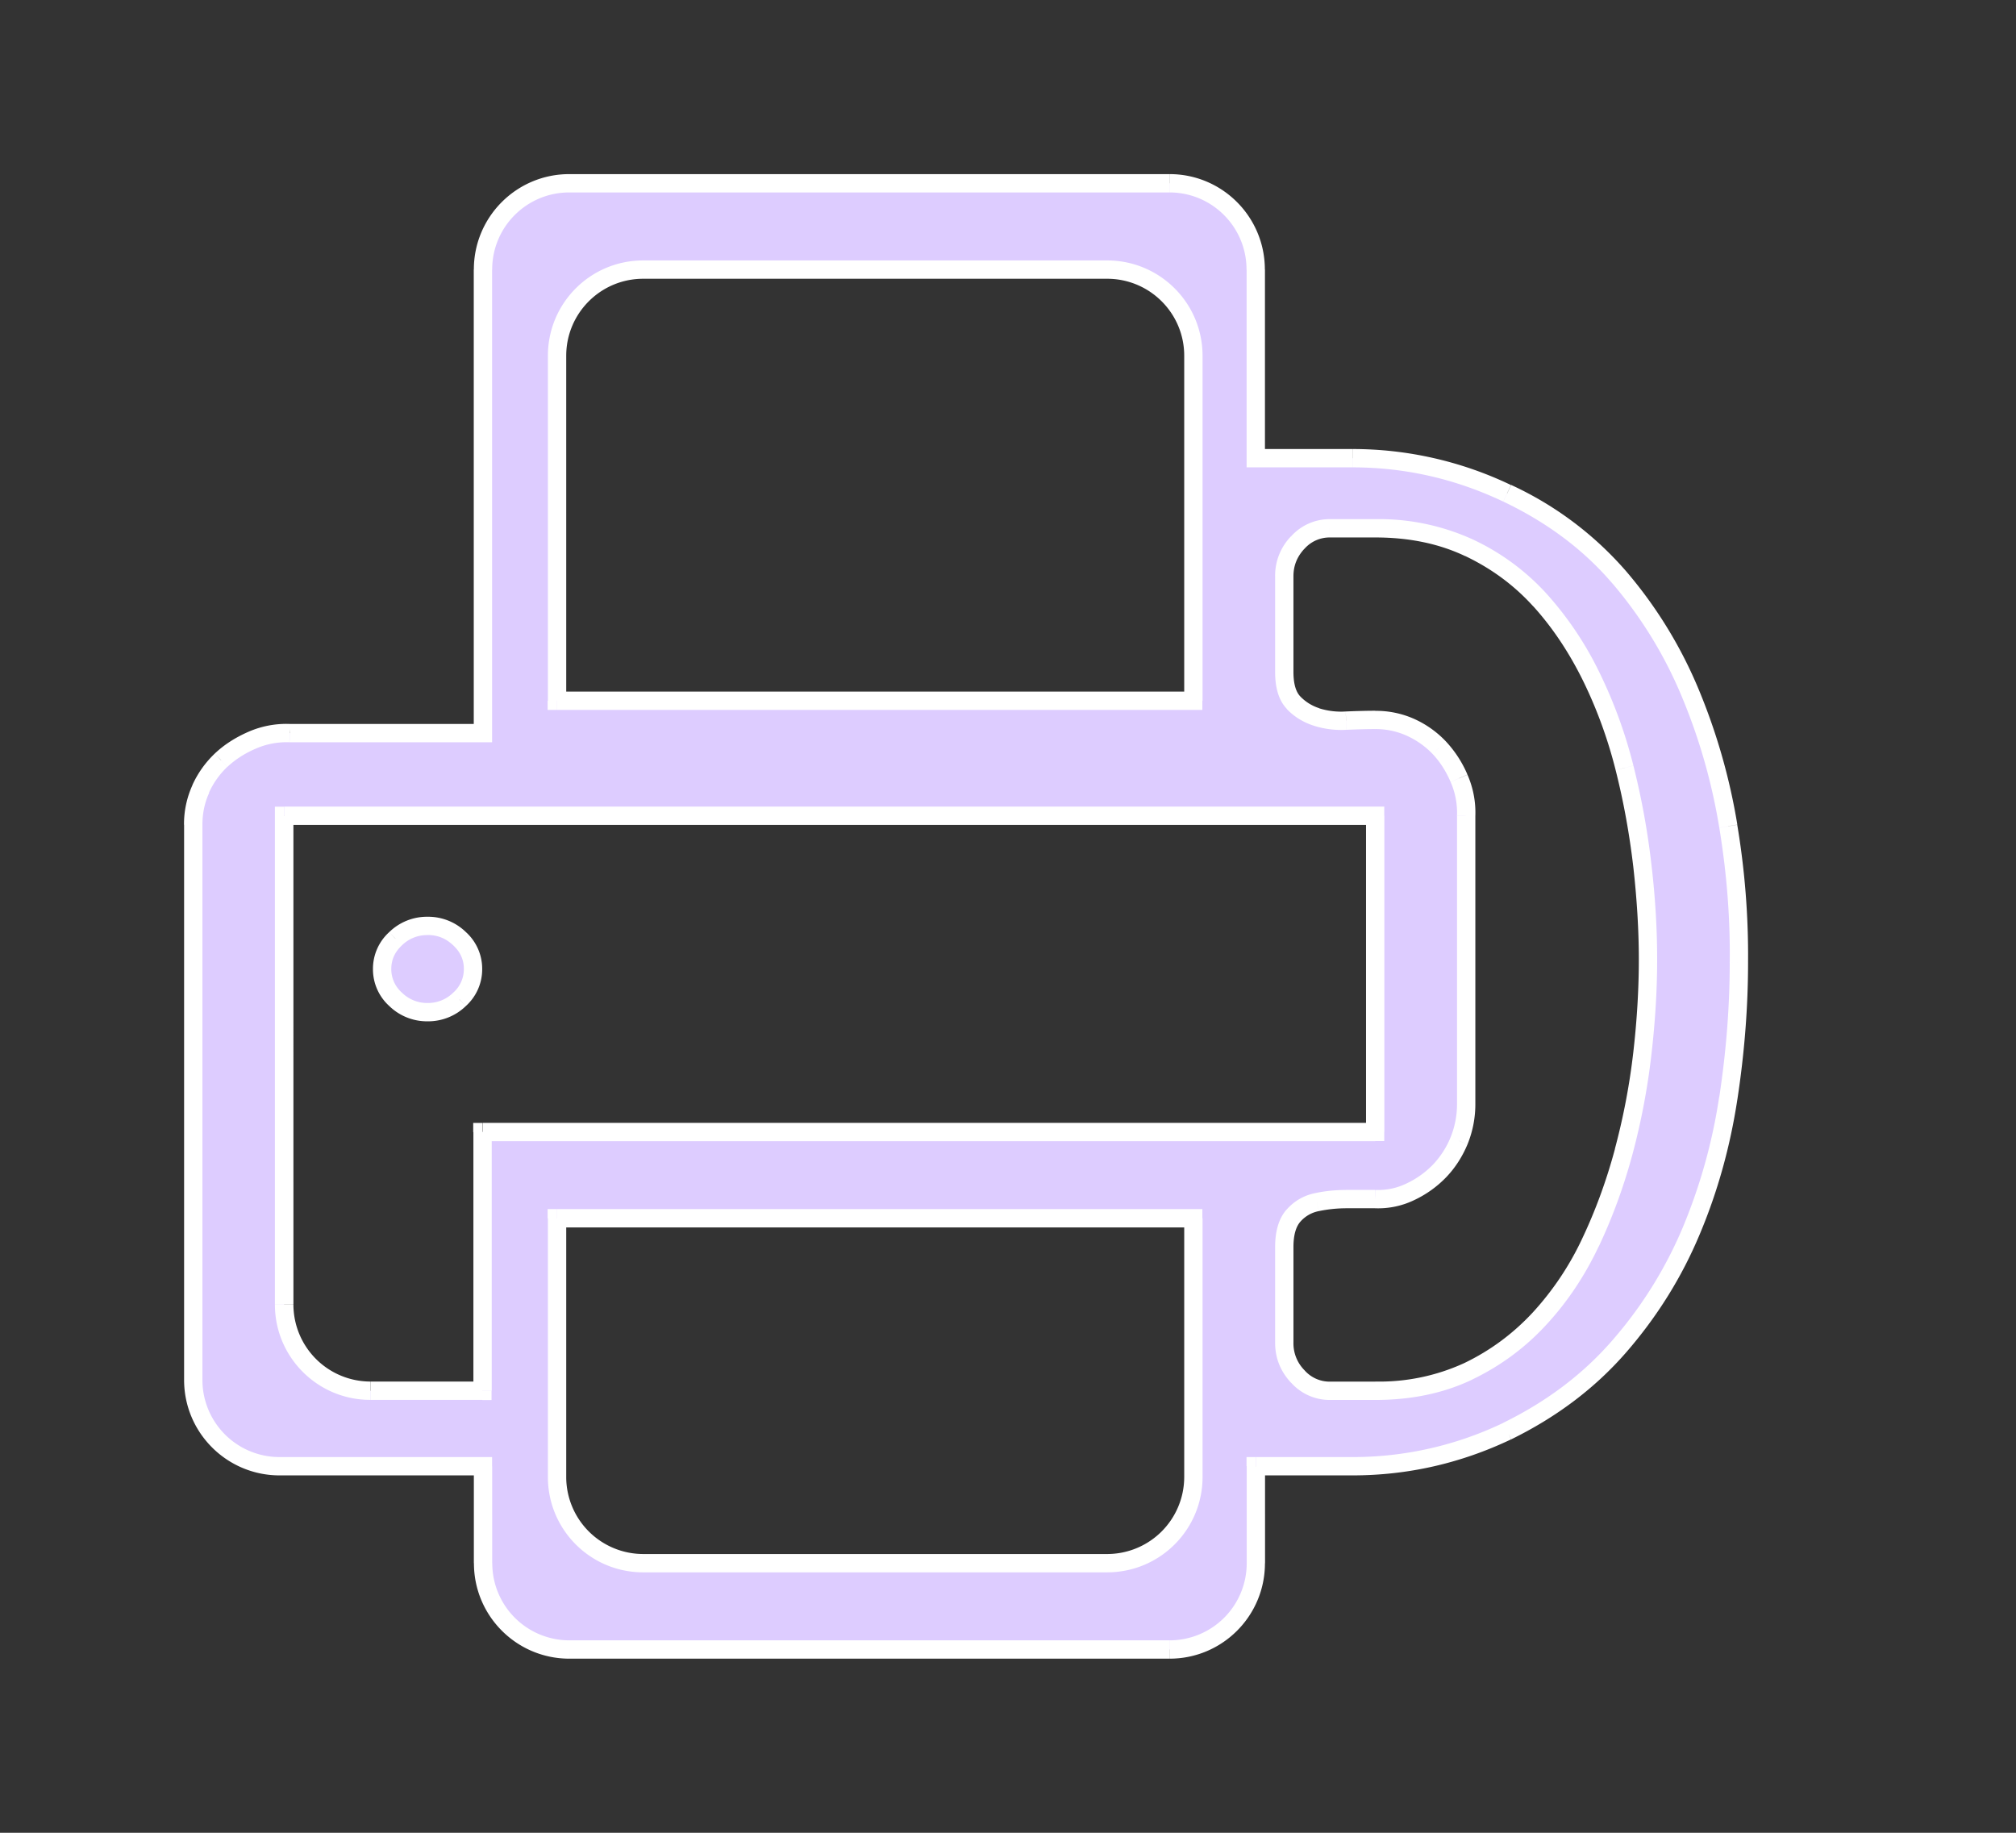
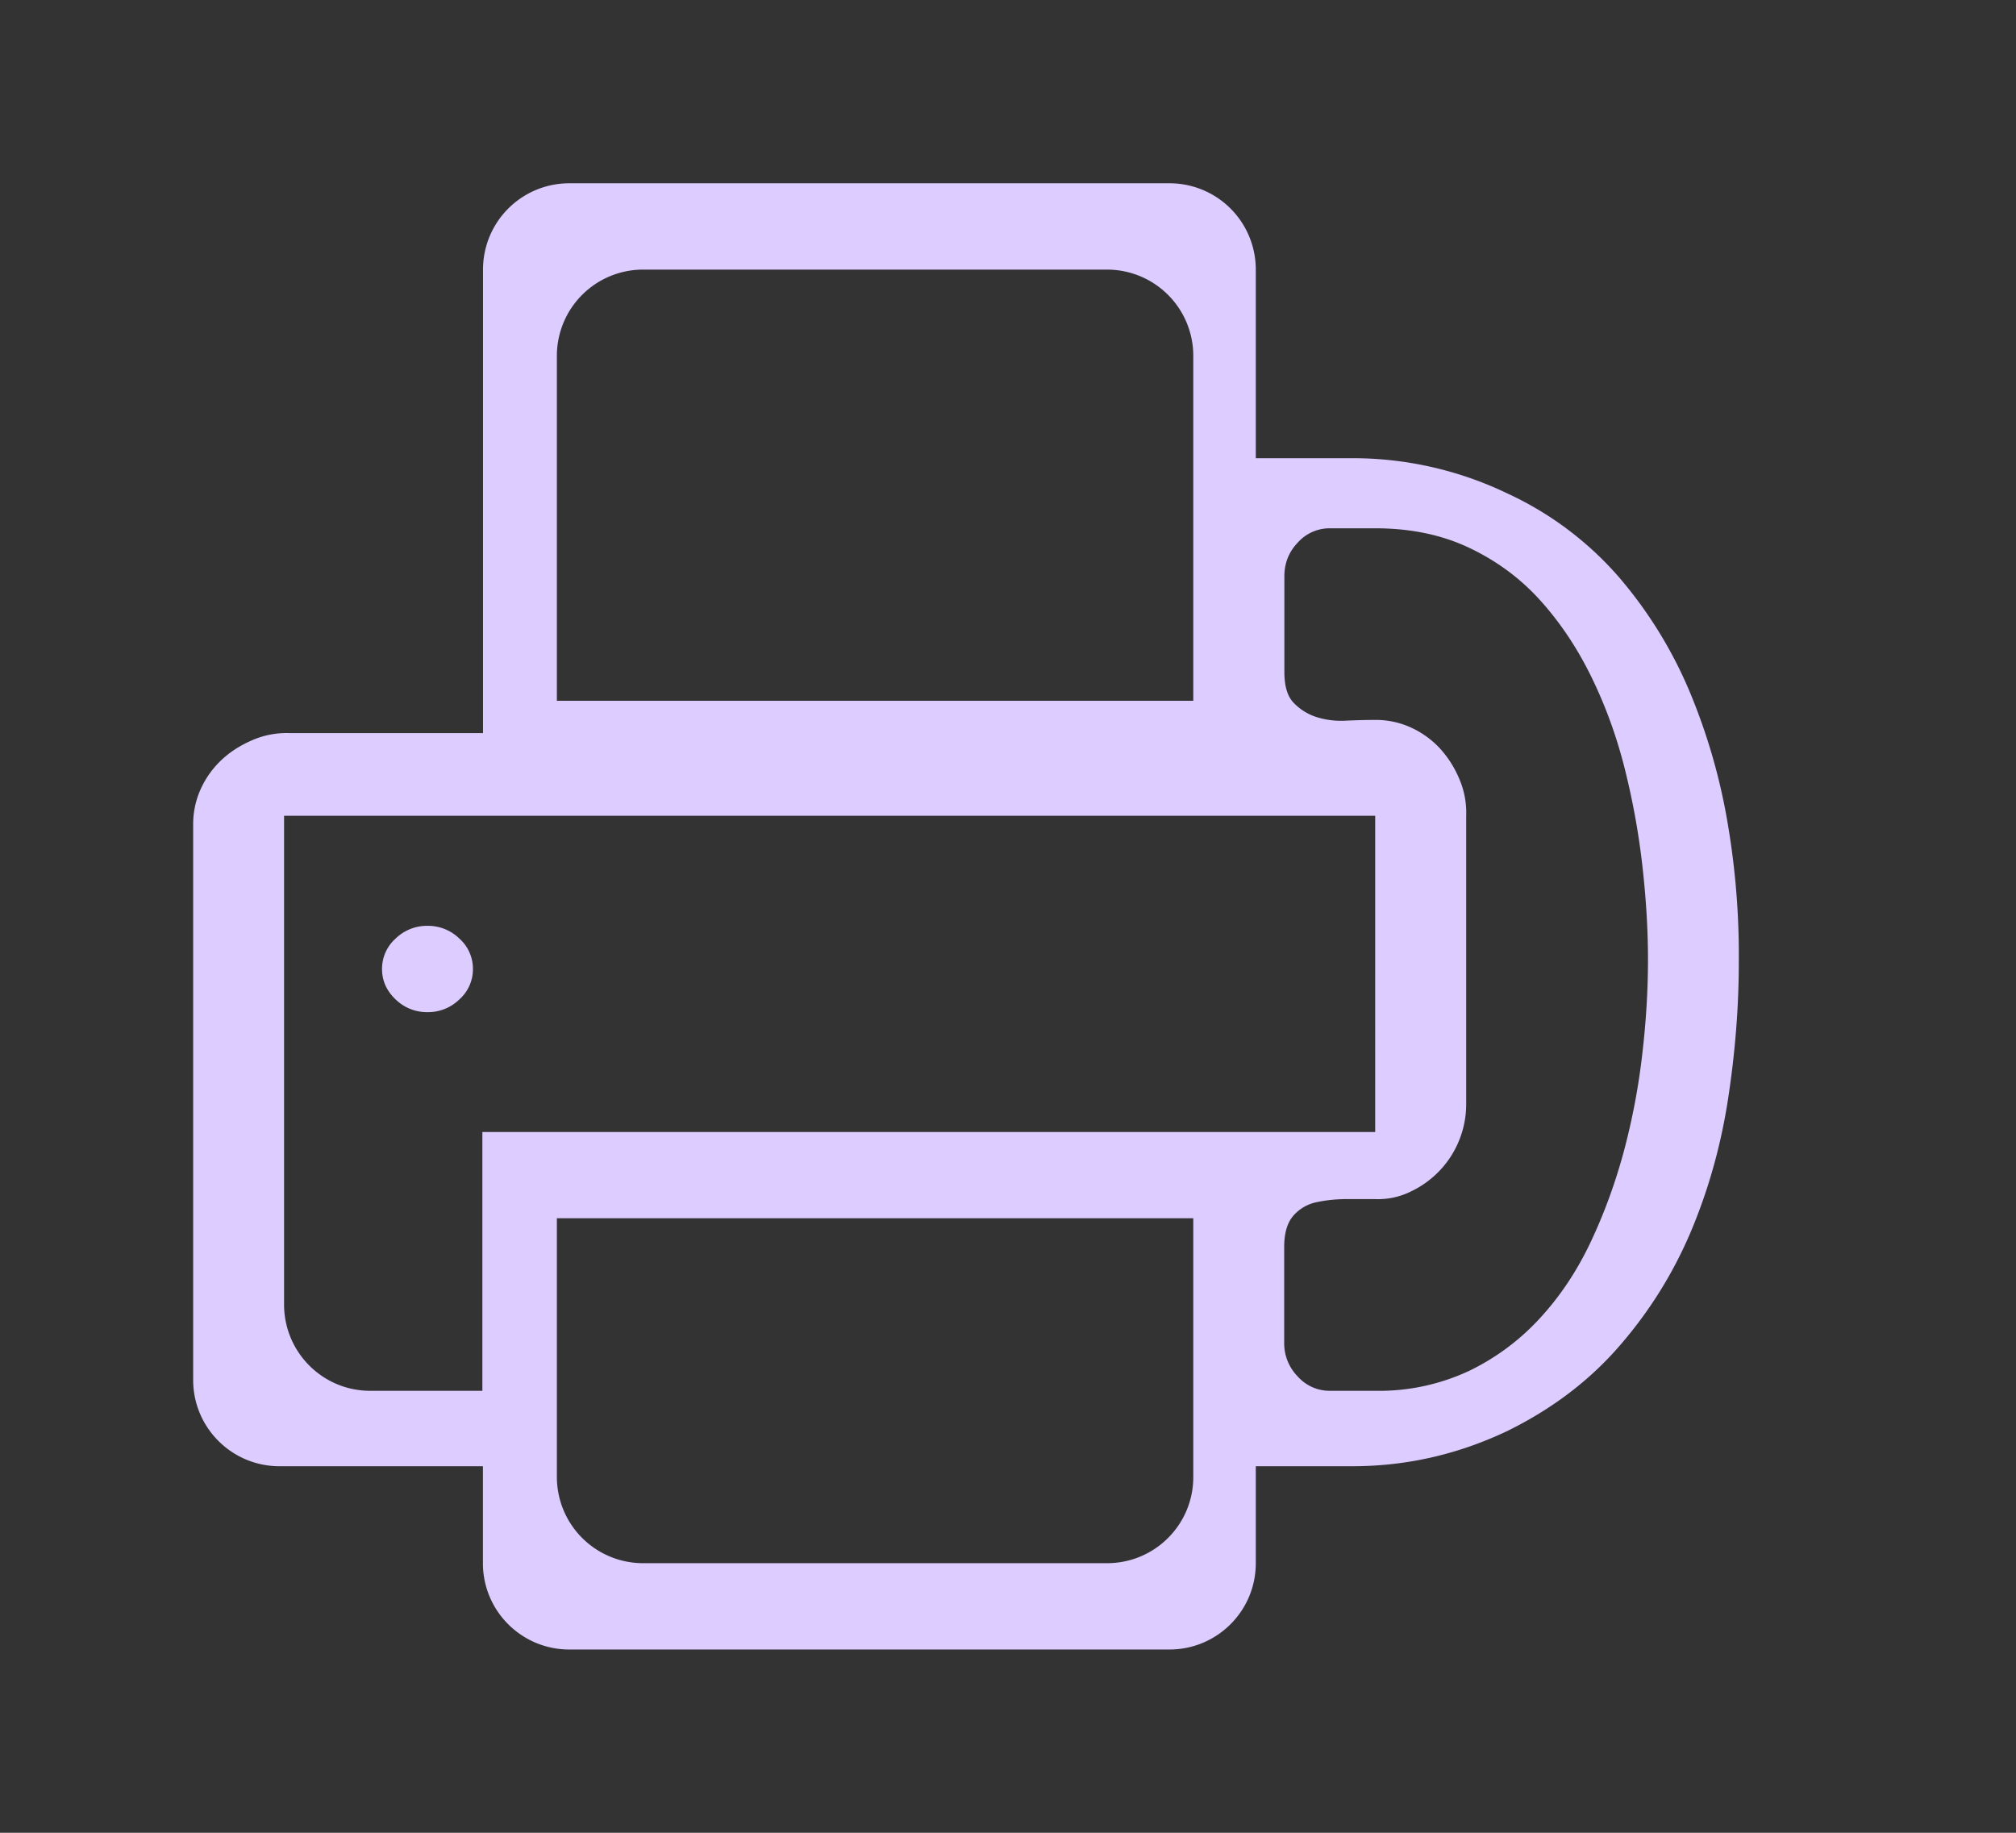
<svg xmlns="http://www.w3.org/2000/svg" width="22" height="20" viewBox="0 0 22 20" fill="none">
  <rect x="0" y="0" width="22" height="20" fill="#333333" stroke="none" />
  <path fill-rule="evenodd" clip-rule="evenodd" d="M16.446 5.383A3.894 3.894 0 0 0 14.758 5h-1.054V2.941A.941.941 0 0 0 12.763 2H6.212a.941.941 0 0 0-.941.941V8H3.163a.935.935 0 0 0-.412.078c-.132.057-.245.13-.338.219a1.001 1.001 0 0 0-.222.312.926.926 0 0 0-.083.391v6.059c0 .52.422.941.942.941h2.22v1.059c0 .52.422.941.942.941h6.55c.52 0 .942-.421.942-.941V16h1.054c.588 0 1.15-.128 1.688-.383.489-.24.898-.55 1.227-.93.33-.38.59-.799.783-1.257.192-.459.326-.94.403-1.446.077-.505.116-1 .116-1.484a8.535 8.535 0 0 0-.116-1.484 6.54 6.54 0 0 0-.411-1.446 4.735 4.735 0 0 0-.775-1.265 3.627 3.627 0 0 0-1.227-.922zm-11.432 4.86a.49.49 0 0 0-.349-.14.49.49 0 0 0-.349.14.441.441 0 0 0-.147.331c0 .128.05.238.147.331a.49.49 0 0 0 .35.14.49.49 0 0 0 .348-.14.441.441 0 0 0 .147-.33.441.441 0 0 0-.147-.332zm1.063-2.596h6.945V3.882a.941.941 0 0 0-.941-.94H7.018a.941.941 0 0 0-.941.94v3.765zm0 5.647h6.945v2.824c0 .52-.421.94-.941.94H7.018a.941.941 0 0 1-.941-.94v-2.824zm8.93-.941V8.902H3.1v5.333c0 .52.42.942.94.942h1.224v-2.824h9.742zm1.015 2.611a2.316 2.316 0 0 1-1.015.213h-.497a.465.465 0 0 1-.348-.156.516.516 0 0 1-.148-.367v-1.046c0-.153.034-.267.101-.343a.458.458 0 0 1 .256-.147c.103-.022.212-.033.325-.033h.31a.804.804 0 0 0 .388-.082A1.054 1.054 0 0 0 16 12.04V8.902a.929.929 0 0 0-.078-.409 1.144 1.144 0 0 0-.217-.335.993.993 0 0 0-.31-.22.92.92 0 0 0-.387-.082c-.093 0-.2.003-.318.008a.894.894 0 0 1-.326-.04.594.594 0 0 1-.248-.156c-.067-.07-.1-.182-.1-.335V6.288c0-.142.048-.265.147-.368a.465.465 0 0 1 .348-.155h.497c.382 0 .723.07 1.023.212.3.142.558.332.775.572.217.24.403.517.558.833.155.316.276.649.364.997.088.349.153.703.194 1.062.041.36.062.703.062 1.03 0 .326-.02.67-.062 1.029-.041.36-.108.713-.201 1.062-.094.349-.215.68-.365.997-.15.316-.336.594-.558.833-.222.24-.48.43-.775.572z" fill="#DCF" />
-   <path d="m16.446 5.383.043-.09-.043.09zM13.704 5h-.1v.1h.1V5zM5.27 8v.1h.1V8h-.1zM3.163 8l-.004.1h.004V8zm-.412.078.04.092-.04-.092zm-.338.219-.069-.073.07.073zm-.222.312L2.1 8.568l.09.041zM5.27 16h.1v-.1h-.1v.1zm8.433 0v-.1h-.1v.1h.1zm2.742-.383.043.09h.001l-.044-.09zm1.227-.93.076.066-.076-.066zm.783-1.257-.092-.039.092.039zm.519-2.93-.1-.001v.001h.1zm-.116-1.484.099-.017-.099.017zm-.411-1.446-.093.039.093-.039zm-.775-1.265.077-.065-.077.065zm-12.66 3.938.07-.072-.07.072zm-.697 0-.069-.072.07.072zm0 .662-.069.073.07-.073zm.698 0 .069.073-.07-.073zm8.008-3.258v.1h.1v-.1h-.1zm-6.945 0h-.1v.1h.1v-.1zm6.945 5.647h.1v-.1h-.1v.1zm-6.945 0v-.1h-.1v.1h.1zm8.93-4.392h.1v-.1h-.1v.1zm0 3.45v.1h.1v-.1h-.1zM3.1 8.903v-.1H3v.1h.1zm2.164 6.275v.1h.1v-.1h-.1zm0-2.824v-.1h-.1v.1h.1zm9.106.765.02.098-.02-.098zm.636-.033.004-.1h-.004v.1zm.387-.082.044.09-.044-.09zm.318-.229-.073-.068.073.069zm.21-.326.092.038-.093-.038zm.077-3.546-.1-.004v.004h.1zm-.295-.743-.072.068.072-.069zm-.31-.221.042-.091-.042.09zm-.705-.074-.005-.1.005.1zm-.326-.04.032-.095-.032.095zm-.201-1.904.072.069-.072-.07zm1.868.057-.043.09.043-.09zm.775.572-.074.067.074-.067zm.915 6.013-.097-.026.096.026zm-.365.997.09.043-.09-.043zm-.558.833-.073-.068.073.068zM14.758 5.1c.573 0 1.12.124 1.646.373l.085-.18a3.993 3.993 0 0 0-1.73-.393v.2zm-1.054 0h1.054v-.2h-1.054v.2zm-.1-2.159V5h.2V2.941h-.2zm-.841-.841c.464 0 .84.377.84.841h.2c0-.575-.465-1.041-1.04-1.041v.2zm-6.551 0h6.55v-.2h-6.55v.2zm-.841.841c0-.464.376-.841.841-.841v-.2c-.575 0-1.041.466-1.041 1.041h.2zM5.37 8V2.941h-.2V8h.2zm-2.208.1H5.27v-.2H3.163v.2zm-.372.07a.835.835 0 0 1 .368-.07l.007-.2a1.035 1.035 0 0 0-.455.086l.08.184zm-.31.2c.085-.08.187-.147.31-.2l-.08-.184c-.141.062-.264.14-.367.238l.138.145zm-.2.281a.901.901 0 0 1 .2-.282l-.137-.145a1.101 1.101 0 0 0-.244.344l.182.083zM2.209 9c0-.127.025-.243.074-.349L2.1 8.568A1.026 1.026 0 0 0 2.008 9h.2zm0 6.059V9h-.2v6.059h.2zm.842.841a.841.841 0 0 1-.842-.841h-.2c0 .575.467 1.041 1.042 1.041v-.2zm2.22 0H3.05v.2h2.22v-.2zm.1 1.159V16h-.2v1.059h.2zm.842.841a.841.841 0 0 1-.841-.841h-.2c0 .575.466 1.041 1.041 1.041v-.2zm6.55 0h-6.55v.2h6.55v-.2zm.842-.841a.841.841 0 0 1-.841.841v.2c.575 0 1.04-.466 1.04-1.041h-.2zm0-1.059v1.059h.2V16h-.2zm1.154-.1h-1.054v.2h1.054v-.2zm1.646-.373a3.793 3.793 0 0 1-1.646.373v.2c.603 0 1.18-.131 1.731-.393l-.085-.18zm1.194-.905c-.32.37-.718.671-1.196.905l.088.18c.5-.245.92-.563 1.259-.954l-.151-.131zm.766-1.231a4.565 4.565 0 0 1-.766 1.231l.151.131c.336-.388.603-.816.799-1.285l-.184-.077zm.396-1.422a5.993 5.993 0 0 1-.396 1.422l.184.077c.196-.466.332-.956.41-1.469l-.197-.03zm.115-1.469c0 .48-.038.969-.114 1.47l.197.03c.078-.51.117-1.01.117-1.5h-.2zm-.114-1.468c.081.494.12.983.114 1.467l.2.002A8.623 8.623 0 0 0 18.958 9l-.197.033zm-.406-1.423c.19.456.325.93.406 1.423l.197-.033a6.636 6.636 0 0 0-.418-1.467l-.185.077zm-.758-1.24c.317.373.57.786.758 1.24l.185-.077a4.838 4.838 0 0 0-.79-1.292l-.153.13zm-1.194-.896c.483.23.88.528 1.194.897l.153-.13a3.728 3.728 0 0 0-1.26-.948l-.086.181zm-11.738 4.73c.109 0 .2.037.28.113l.138-.145a.59.59 0 0 0-.418-.167v.2zm-.28.113a.39.39 0 0 1 .28-.112v-.2a.59.59 0 0 0-.418.167l.138.145zm-.116.258c0-.098.036-.183.116-.258l-.138-.145a.54.54 0 0 0-.178.403h.2zm.116.258a.341.341 0 0 1-.116-.258h-.2a.54.54 0 0 0 .178.404l.138-.146zm.28.113a.39.39 0 0 1-.28-.113l-.138.146a.59.59 0 0 0 .418.167v-.2zm.28-.113a.39.39 0 0 1-.28.113v.2a.59.59 0 0 0 .418-.167l-.138-.146zm.116-.258a.341.341 0 0 1-.116.258l.138.146a.54.54 0 0 0 .178-.404h-.2zm-.116-.258c.08.075.116.16.116.258h.2a.54.54 0 0 0-.178-.403l-.138.145zm8.077-2.769H6.077v.2h6.945v-.2zm-.1-3.665v3.765h.2V3.882h-.2zm-.841-.84c.465 0 .841.376.841.84h.2c0-.575-.466-1.04-1.041-1.04v.2zm-5.063 0h5.063v-.2H7.018v.2zm-.84.84c0-.464.376-.84.84-.84v-.2c-.575 0-1.04.465-1.04 1.04h.2zm0 3.765V3.882h-.2v3.765h.2zm6.844 5.547H6.077v.2h6.945v-.2zm.1 2.924v-2.824h-.2v2.824h.2zm-1.041 1.04c.575 0 1.041-.465 1.041-1.04h-.2a.841.841 0 0 1-.841.84v.2zm-5.063 0h5.063v-.2H7.018v.2zm-1.04-1.04c0 .575.465 1.04 1.04 1.04v-.2a.841.841 0 0 1-.84-.84h-.2zm0-2.824v2.824h.2v-2.824h-.2zm8.928-4.392v3.45h.2v-3.45h-.2zm-11.805.1h11.905v-.2H3.102v.2zm.1 5.233V8.902H3v5.333h.2zm.84.841a.841.841 0 0 1-.84-.84H3c0 .574.466 1.04 1.04 1.04v-.2zm1.224 0H4.042v.2h1.223v-.2zm-.1-2.723v2.824h.2v-2.824h-.2zm9.841-.1h-9.74v.2h9.74v-.2zm0 3.024c.395 0 .75-.074 1.06-.223l-.087-.18a2.217 2.217 0 0 1-.972.202v.2zm-.496 0h.497v-.2h-.497v.2zm-.42-.187a.565.565 0 0 0 .42.187v-.2a.365.365 0 0 1-.276-.125l-.145.138zm-.176-.436c0 .167.06.314.175.436l.145-.138a.416.416 0 0 1-.12-.298h-.2zm0-1.046v1.046h.2v-1.046h-.2zm.126-.41c-.09.102-.126.245-.126.41h.2c0-.14.031-.226.076-.277l-.15-.132zm.31-.178a.556.556 0 0 0-.31.179l.15.132a.357.357 0 0 1 .202-.115l-.042-.196zm.347-.035c-.12 0-.236.011-.347.035l.042.196c.096-.02.197-.031.305-.031v-.2zm.31 0h-.31v.2h.31v-.2zm.344-.072a.703.703 0 0 1-.34.072l-.008.2a.904.904 0 0 0 .435-.092l-.087-.18zm.288-.207a.98.98 0 0 1-.288.207l.087.18a1.18 1.18 0 0 0 .346-.25l-.145-.137zm.19-.296a.954.954 0 0 1-.19.296l.145.137c.097-.102.173-.221.23-.357l-.185-.076zm.07-.37a.96.96 0 0 1-.07.37l.185.076a1.16 1.16 0 0 0 .085-.447h-.2zm0-3.138v3.137h.2V8.902h-.2zm-.07-.369c.051.117.074.239.07.365l.2.008a1.028 1.028 0 0 0-.086-.452l-.184.08zm-.197-.306c.079.084.145.185.197.306l.184-.08a1.245 1.245 0 0 0-.236-.363l-.145.137zm-.28-.198c.108.05.2.115.28.198l.145-.137a1.094 1.094 0 0 0-.341-.243l-.084.182zm-.345-.073a.82.82 0 0 1 .345.073l.084-.182a1.019 1.019 0 0 0-.43-.09v.2zm-.314.008c.118-.005.222-.008.314-.008v-.2c-.095 0-.203.003-.323.008l.01.2zm-.361-.046a.994.994 0 0 0 .361.046l-.009-.2a.795.795 0 0 1-.29-.035l-.062.19zm-.29-.18c.08.083.177.143.29.18l.063-.19a.495.495 0 0 1-.207-.129l-.145.138zm-.128-.405c0 .165.036.307.129.404l.145-.138c-.042-.044-.074-.125-.074-.266h-.2zm0-1.045v1.045h.2V6.288h-.2zm.175-.437a.616.616 0 0 0-.175.437h.2c0-.116.04-.214.12-.3l-.145-.137zm.421-.186a.565.565 0 0 0-.42.186l.144.138a.365.365 0 0 1 .276-.124v-.2zm.497 0h-.497v.2h.497v-.2zm1.065.222a2.467 2.467 0 0 0-1.065-.222v.2c.37 0 .696.068.98.203l.085-.181zm.807.595a2.54 2.54 0 0 0-.807-.595l-.085.18c.288.137.536.32.744.55l.148-.135zm.574.856a3.684 3.684 0 0 0-.574-.856l-.148.134c.21.232.39.502.542.81l.18-.088zm.371 1.017a5.169 5.169 0 0 0-.371-1.017l-.18.088c.152.31.271.636.357.978l.194-.05zm.196 1.075a8.251 8.251 0 0 0-.196-1.075l-.194.049c.087.344.15.693.192 1.049l.198-.023zm.063 1.04c0-.33-.02-.677-.063-1.04l-.198.023c.04.356.061.695.061 1.018h.2zm-.063 1.041c.042-.362.063-.71.063-1.04h-.2c0 .322-.02.662-.061 1.018l.198.022zm-.204 1.077c.094-.353.162-.712.204-1.077l-.198-.022a7.27 7.27 0 0 1-.2 1.047l.194.052zm-.37 1.014c.152-.322.275-.66.37-1.014l-.193-.052c-.092.343-.211.67-.358.98l.18.086zm-.576.858c.23-.248.422-.534.575-.858l-.18-.086a3.19 3.19 0 0 1-.541.808l.146.136zm-.805.594c.306-.147.575-.345.805-.594l-.146-.136c-.214.23-.462.414-.745.55l.086.18z" fill="#fff" />
</svg>